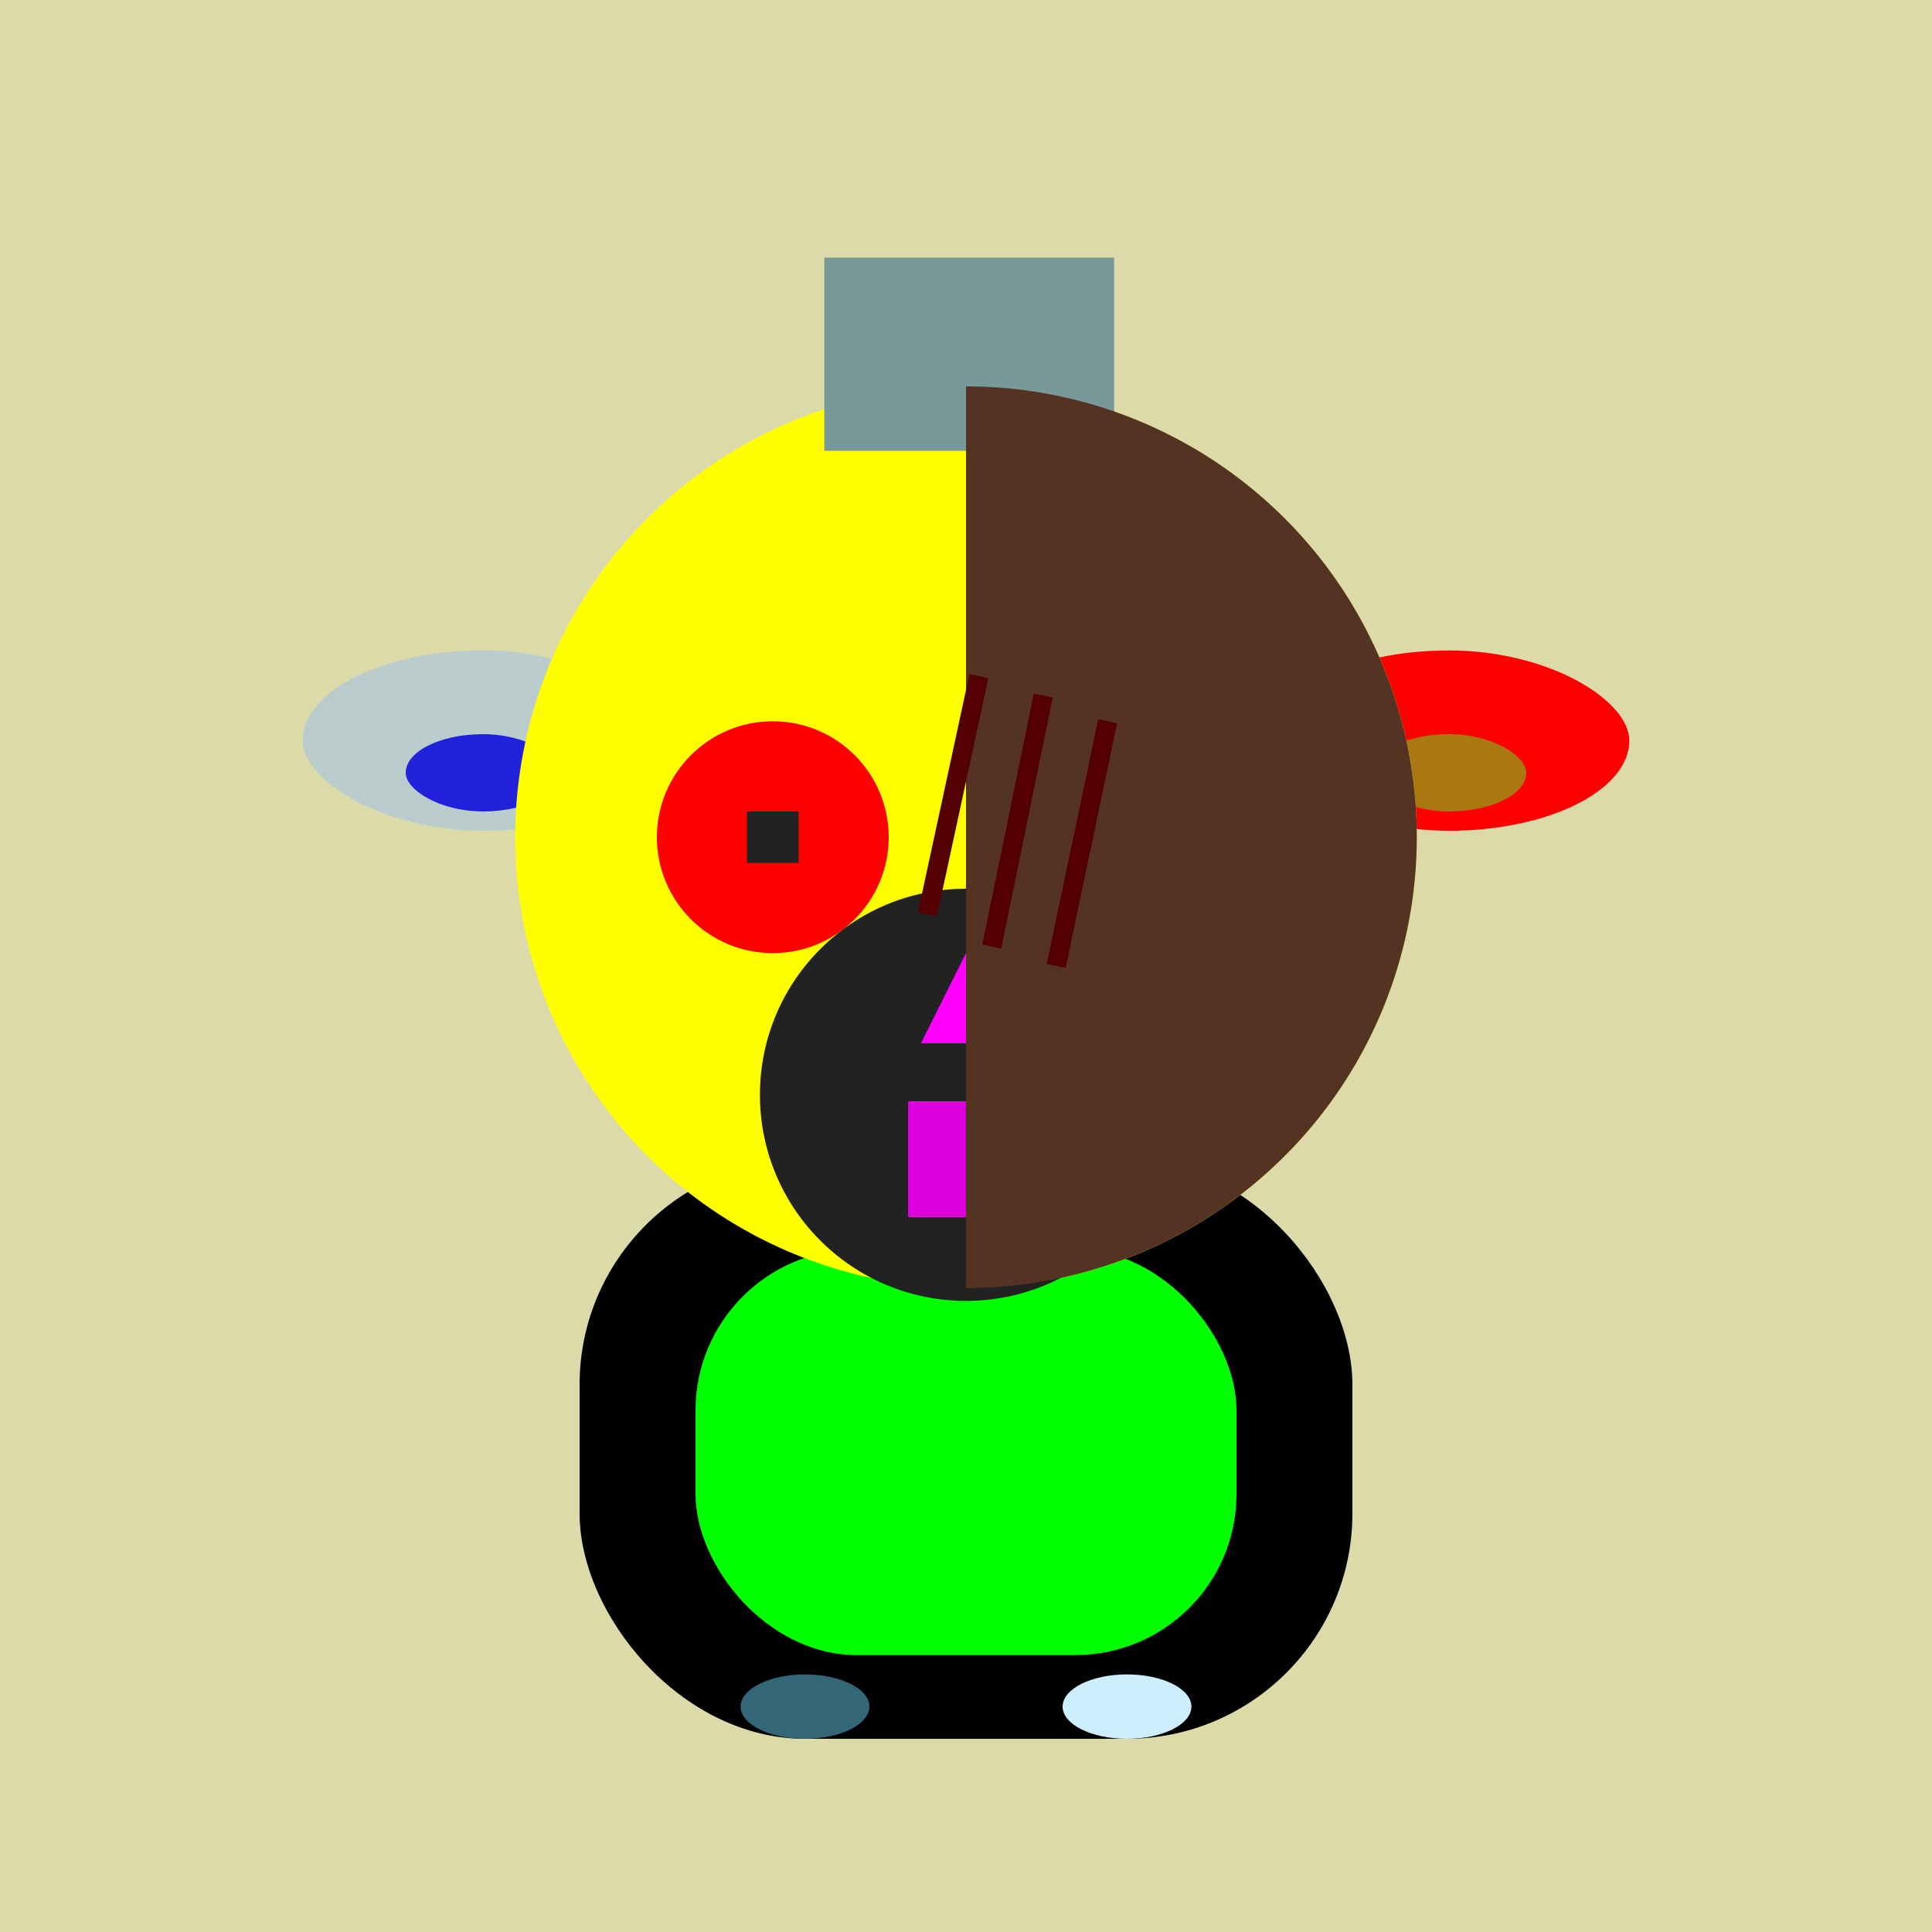
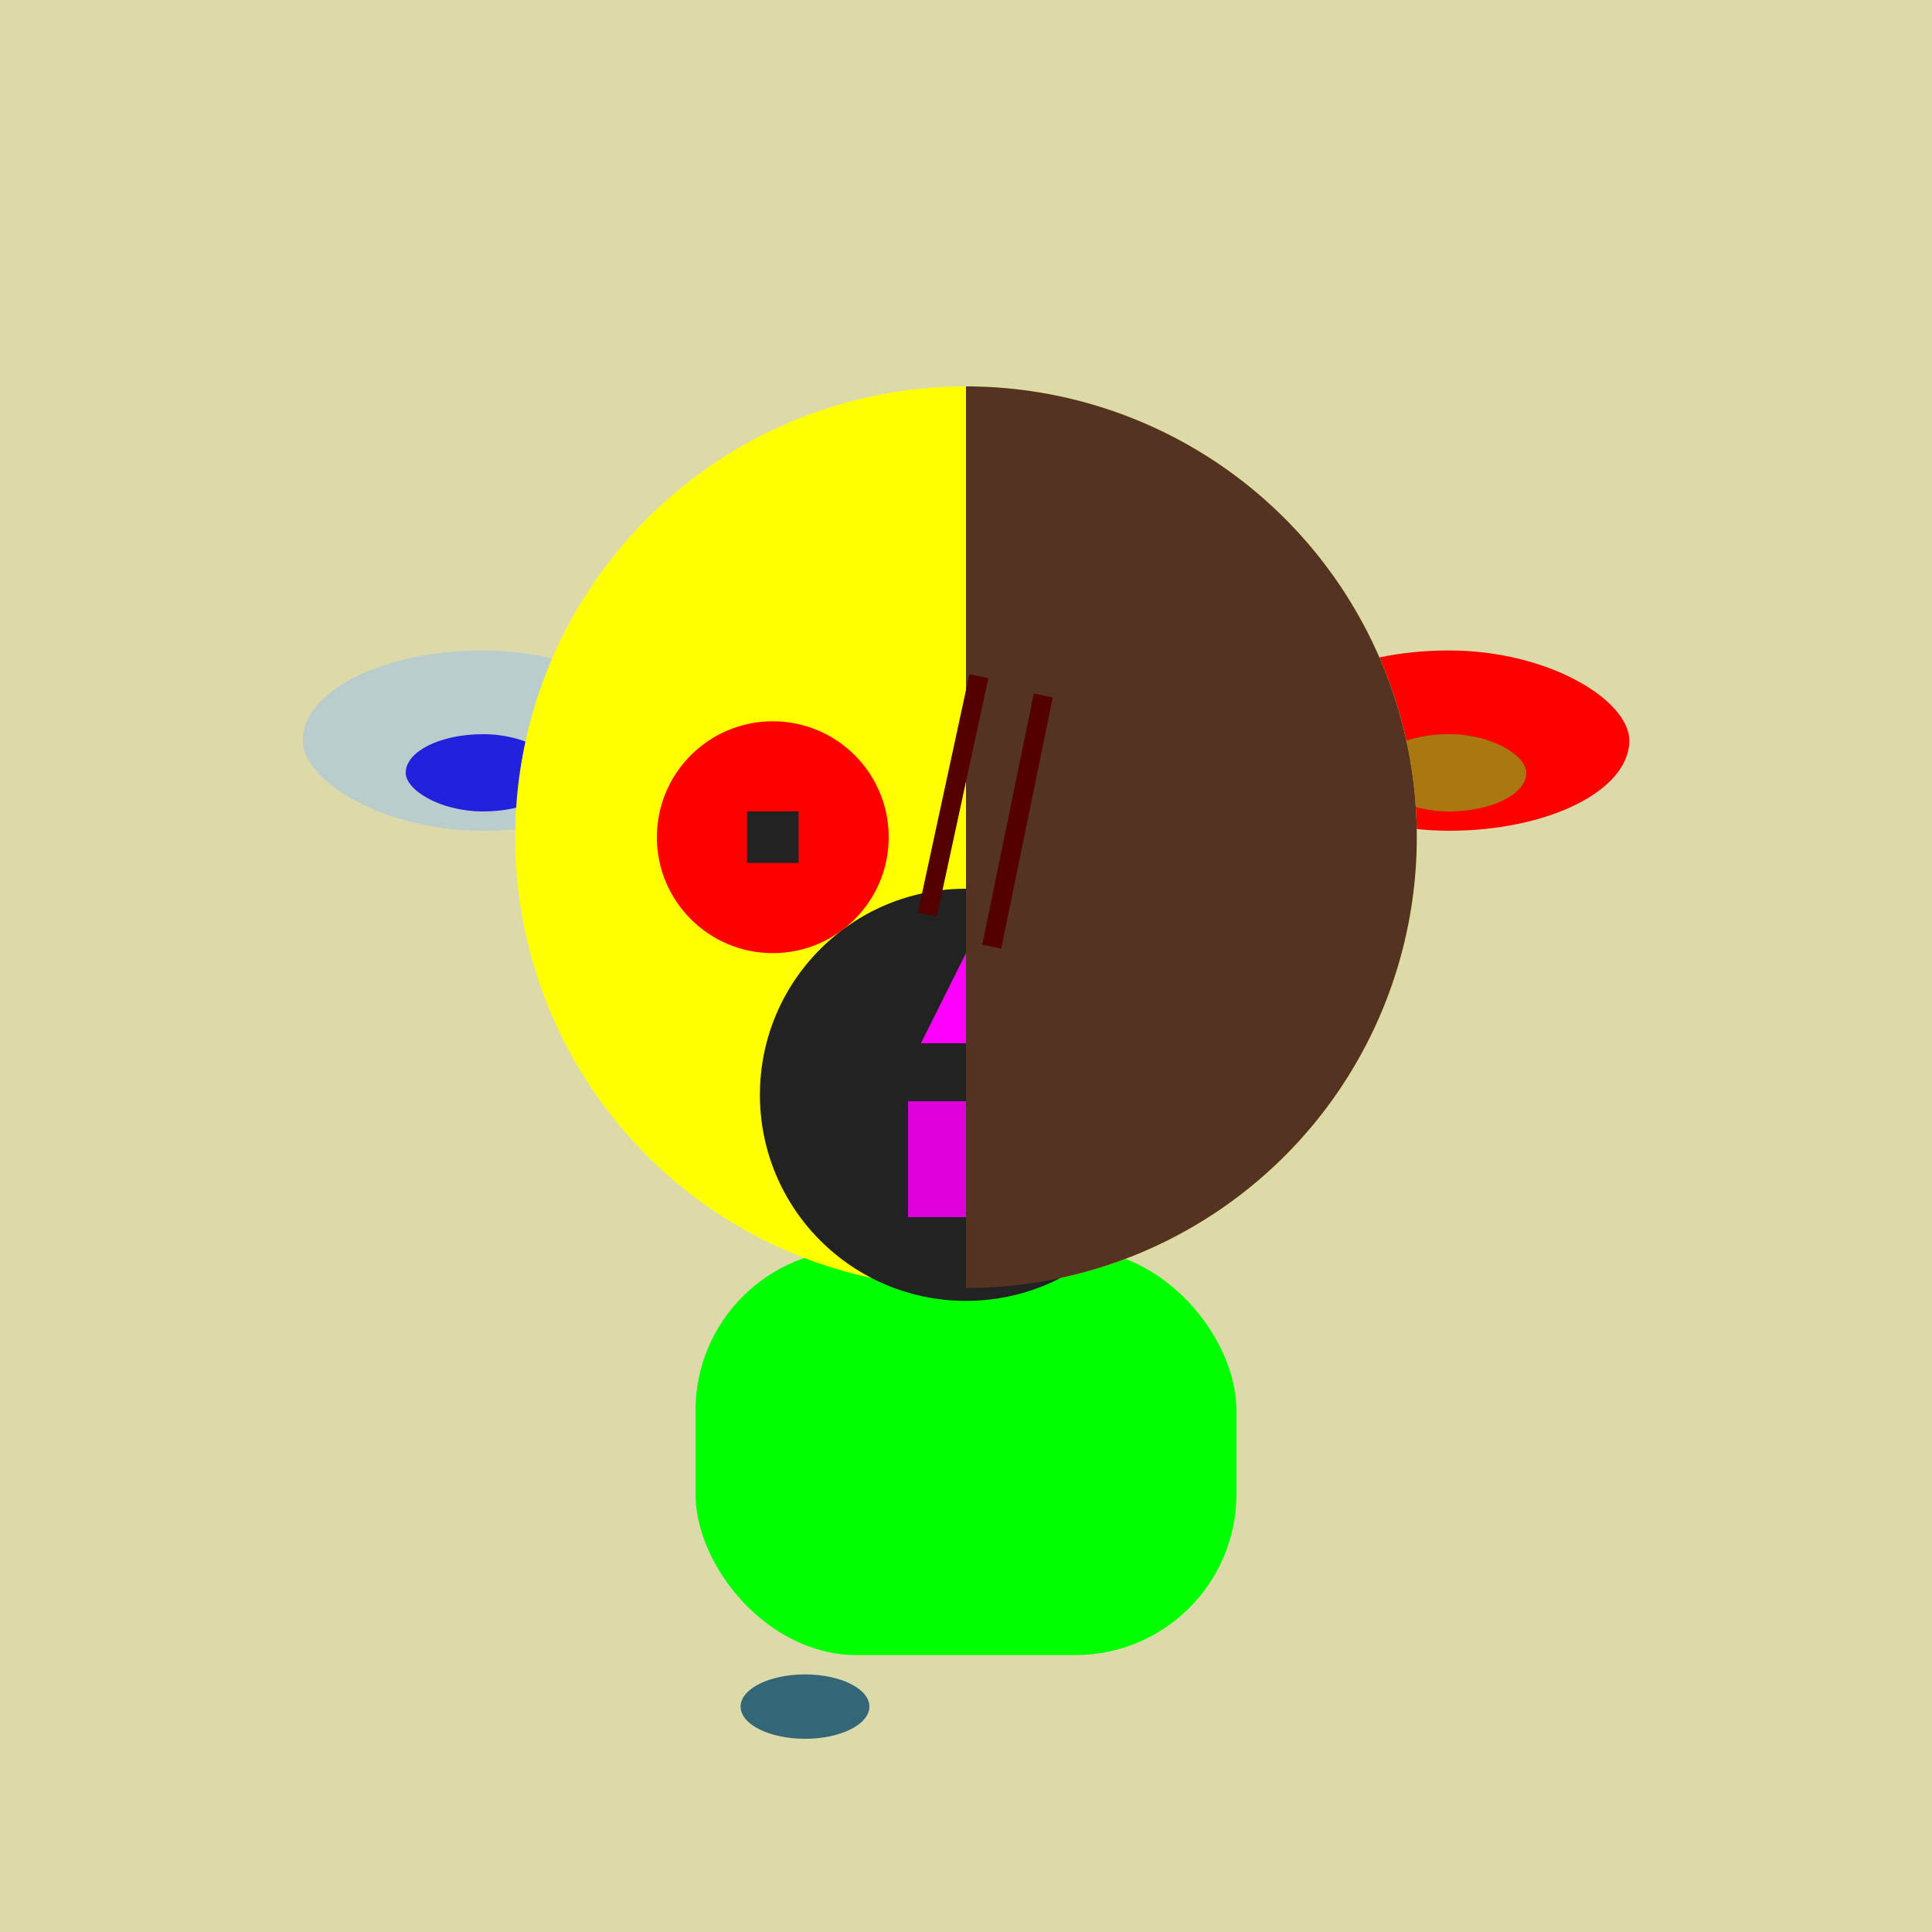
<svg xmlns="http://www.w3.org/2000/svg" viewBox="0 0 300 300">
  <rect width="100%" height="100%" fill="#DDDAAA" />
-   <rect x="90" y="180" width="120" height="90" rx="35" fill="#000000" />
  <rect x="47" y="101" width="56" height="28" rx="28" fill="#BBCCCC" />
  <rect x="197" y="101" width="56" height="28" rx="28" fill="#FF0000" />
  <rect x="63" y="114" width="24" height="12" rx="12" fill="#2222DD" />
  <rect x="213" y="114" width="24" height="12" rx="12" fill="#AA7711" />
  <rect x="108" y="194" width="84" height="63" rx="25" fill="#00FF00" />
  <circle cx="150" cy="130" r="70" fill="#FFFF00" />
-   <rect x="128" y="40" width="45" height="30" fill="#779999" />
  <circle cx="120" cy="130" r="18" fill="#FF0000" />
-   <circle cx="180" cy="130" r="18" fill="#111100" />
  <rect x="116" y="126" width="8" height="8" fill="#222222" />
  <rect x="176" y="126" width="8" height="8" fill="#990011" />
  <circle cx="150" cy="170" r="32" fill="#222222" />
  <polygon points="150,148 143,162 157,162" fill="#FF00FF" />
  <rect x="141" y="171" width="18" height="18" fill="#DD00DD" />
  <path d="M 150 60 A 70 70 0 0 1 150 200 L 150 130 Z" fill="#553322" />
  <path d="M 152 105 L 144 142" stroke="#550000" stroke-width="3" />
  <path d="M 162 108 L 154 147" stroke="#550000" stroke-width="3" />
-   <path d="M 172 112 L 164 150" stroke="#550000" stroke-width="3" />
  <ellipse cx="125" cy="265" rx="10" ry="5" fill="#336677" />
-   <ellipse cx="175" cy="265" rx="10" ry="5" fill="#CCEEFF" />
</svg>